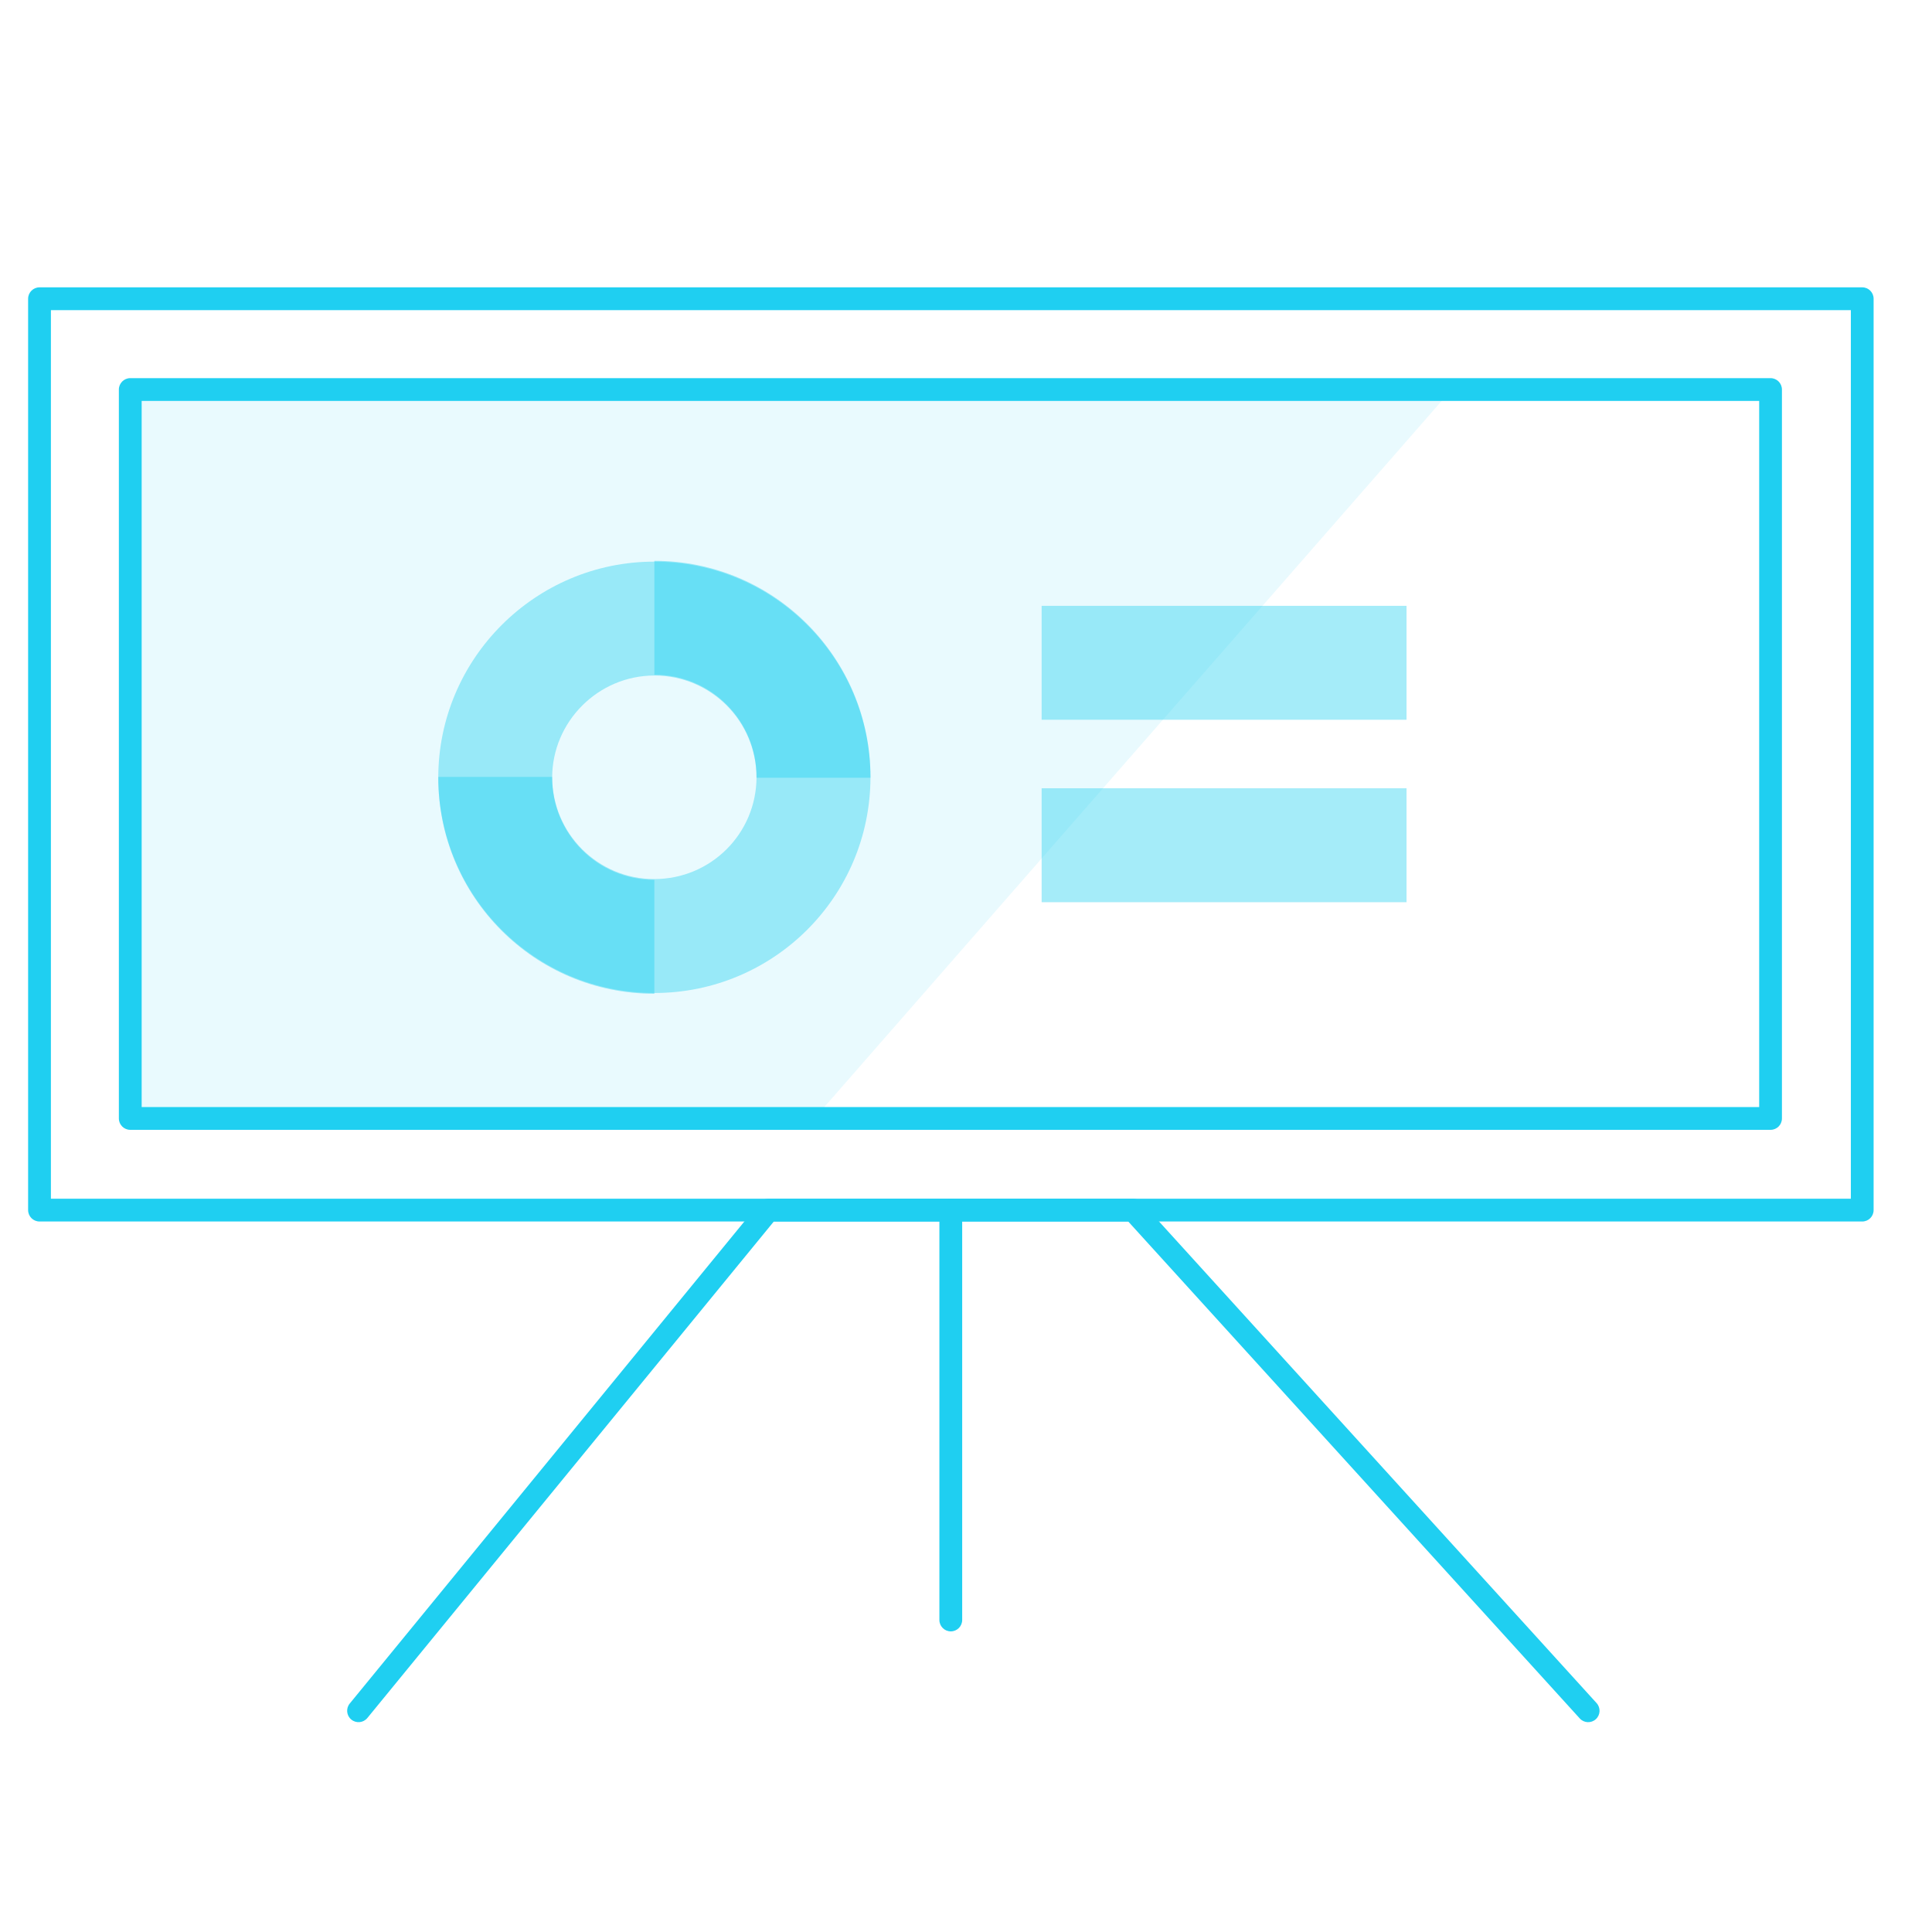
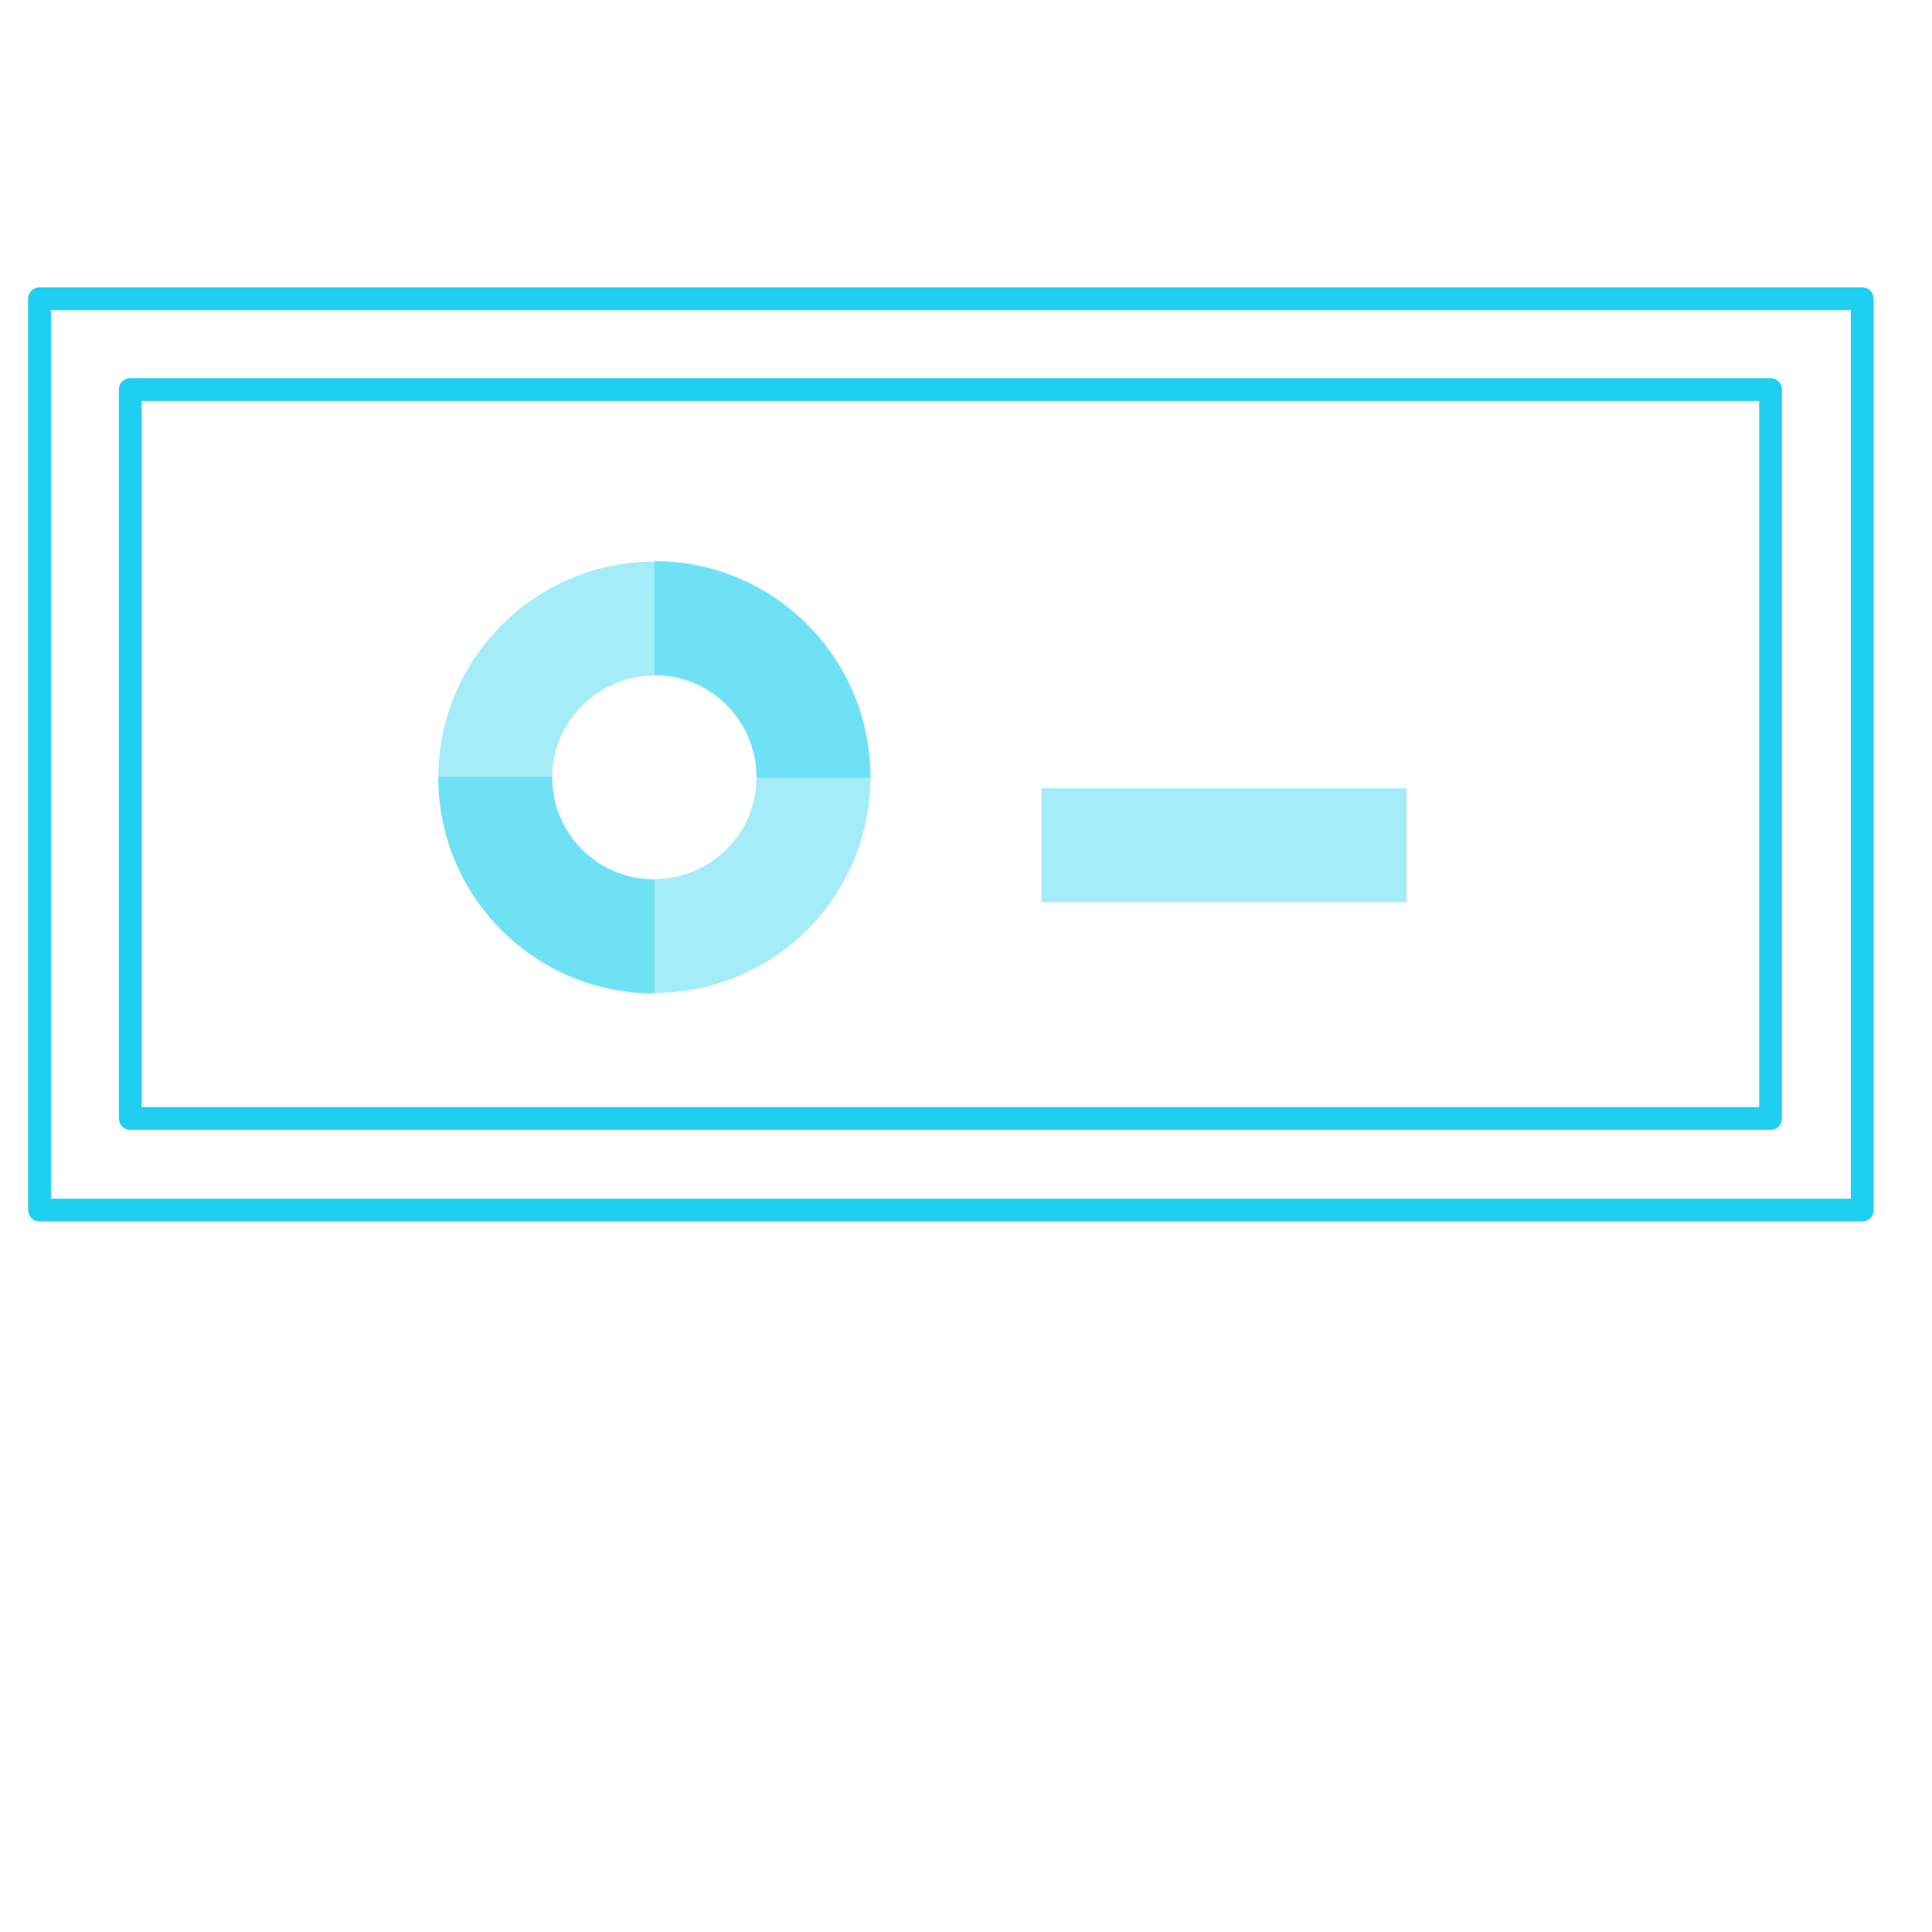
<svg xmlns="http://www.w3.org/2000/svg" width="40" height="40" viewBox="0 0 40 40" fill="none">
-   <path opacity="0.1" d="M30.054 8.065L16.859 23.157H2.699V8.065H30.054Z" fill="#1FCFF1" />
  <path fill-rule="evenodd" clip-rule="evenodd" d="M0.582 6.185C0.582 6.055 0.688 5.949 0.818 5.949H38.556C38.686 5.949 38.791 6.055 38.791 6.185V25.054C38.791 25.184 38.686 25.29 38.556 25.29H0.818C0.688 25.29 0.582 25.184 0.582 25.054V6.185ZM1.054 6.421V24.818H38.32V6.421H1.054Z" fill="#1FCFF1" />
-   <path fill-rule="evenodd" clip-rule="evenodd" d="M15.727 24.904C15.772 24.85 15.839 24.818 15.909 24.818H23.463C23.53 24.818 23.593 24.846 23.638 24.895L33.056 35.261C33.143 35.358 33.136 35.507 33.04 35.594C32.944 35.682 32.794 35.675 32.707 35.578L23.359 25.29H16.021L7.606 35.569C7.523 35.67 7.375 35.685 7.274 35.602C7.173 35.52 7.158 35.371 7.241 35.27L15.727 24.904Z" fill="#1FCFF1" />
-   <path fill-rule="evenodd" clip-rule="evenodd" d="M19.685 24.818C19.815 24.818 19.921 24.924 19.921 25.054V33.54C19.921 33.67 19.815 33.776 19.685 33.776C19.555 33.776 19.449 33.67 19.449 33.54V25.054C19.449 24.924 19.555 24.818 19.685 24.818Z" fill="#1FCFF1" />
  <path fill-rule="evenodd" clip-rule="evenodd" d="M2.461 8.065C2.461 7.935 2.567 7.829 2.697 7.829H36.657C36.788 7.829 36.893 7.935 36.893 8.065V23.157C36.893 23.287 36.788 23.392 36.657 23.392H2.697C2.567 23.392 2.461 23.287 2.461 23.157V8.065ZM2.933 8.301V22.921H36.422V8.301H2.933Z" fill="#1FCFF1" />
-   <path opacity="0.4" fill-rule="evenodd" clip-rule="evenodd" d="M29.121 14.902H21.566V12.543H29.121V14.902Z" fill="#1FCFF1" />
  <path opacity="0.4" fill-rule="evenodd" clip-rule="evenodd" d="M29.121 18.679H21.566V16.32H29.121V18.679Z" fill="#1FCFF1" />
  <path opacity="0.4" fill-rule="evenodd" clip-rule="evenodd" d="M13.548 13.986C12.386 13.986 11.432 14.939 11.432 16.102C11.432 17.268 12.373 18.217 13.548 18.217V20.575C11.062 20.575 9.074 18.563 9.074 16.102C9.074 13.637 11.083 11.628 13.548 11.628C16.033 11.628 18.022 13.641 18.022 16.102H15.663C15.663 14.935 14.723 13.986 13.548 13.986Z" fill="#1FCFF1" />
  <path opacity="0.4" fill-rule="evenodd" clip-rule="evenodd" d="M15.663 16.085C15.663 14.919 14.723 13.97 13.548 13.97V11.611C16.033 11.611 18.022 13.624 18.022 16.085C18.022 18.57 16.009 20.559 13.548 20.559C11.062 20.559 9.074 18.546 9.074 16.085H11.432C11.432 17.251 12.373 18.2 13.548 18.2C14.714 18.2 15.663 17.26 15.663 16.085Z" fill="#1FCFF1" />
</svg>